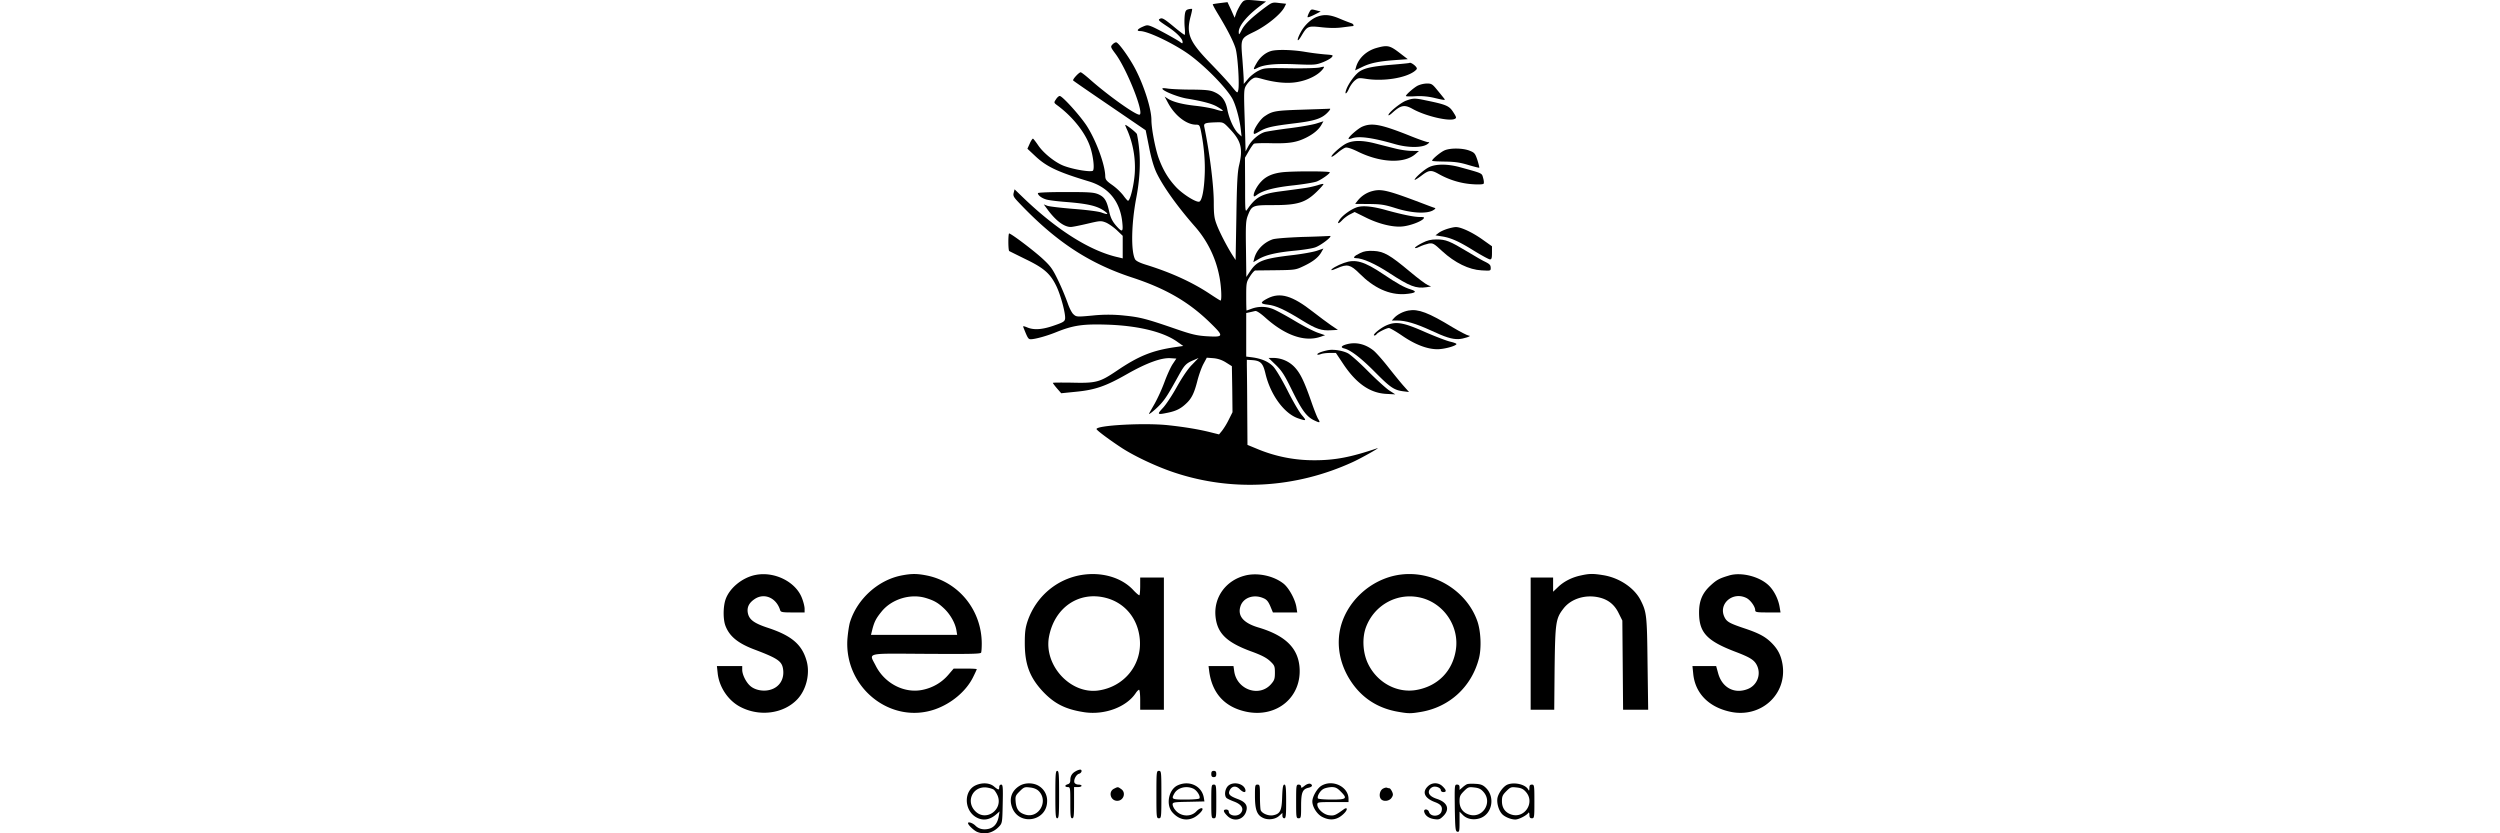
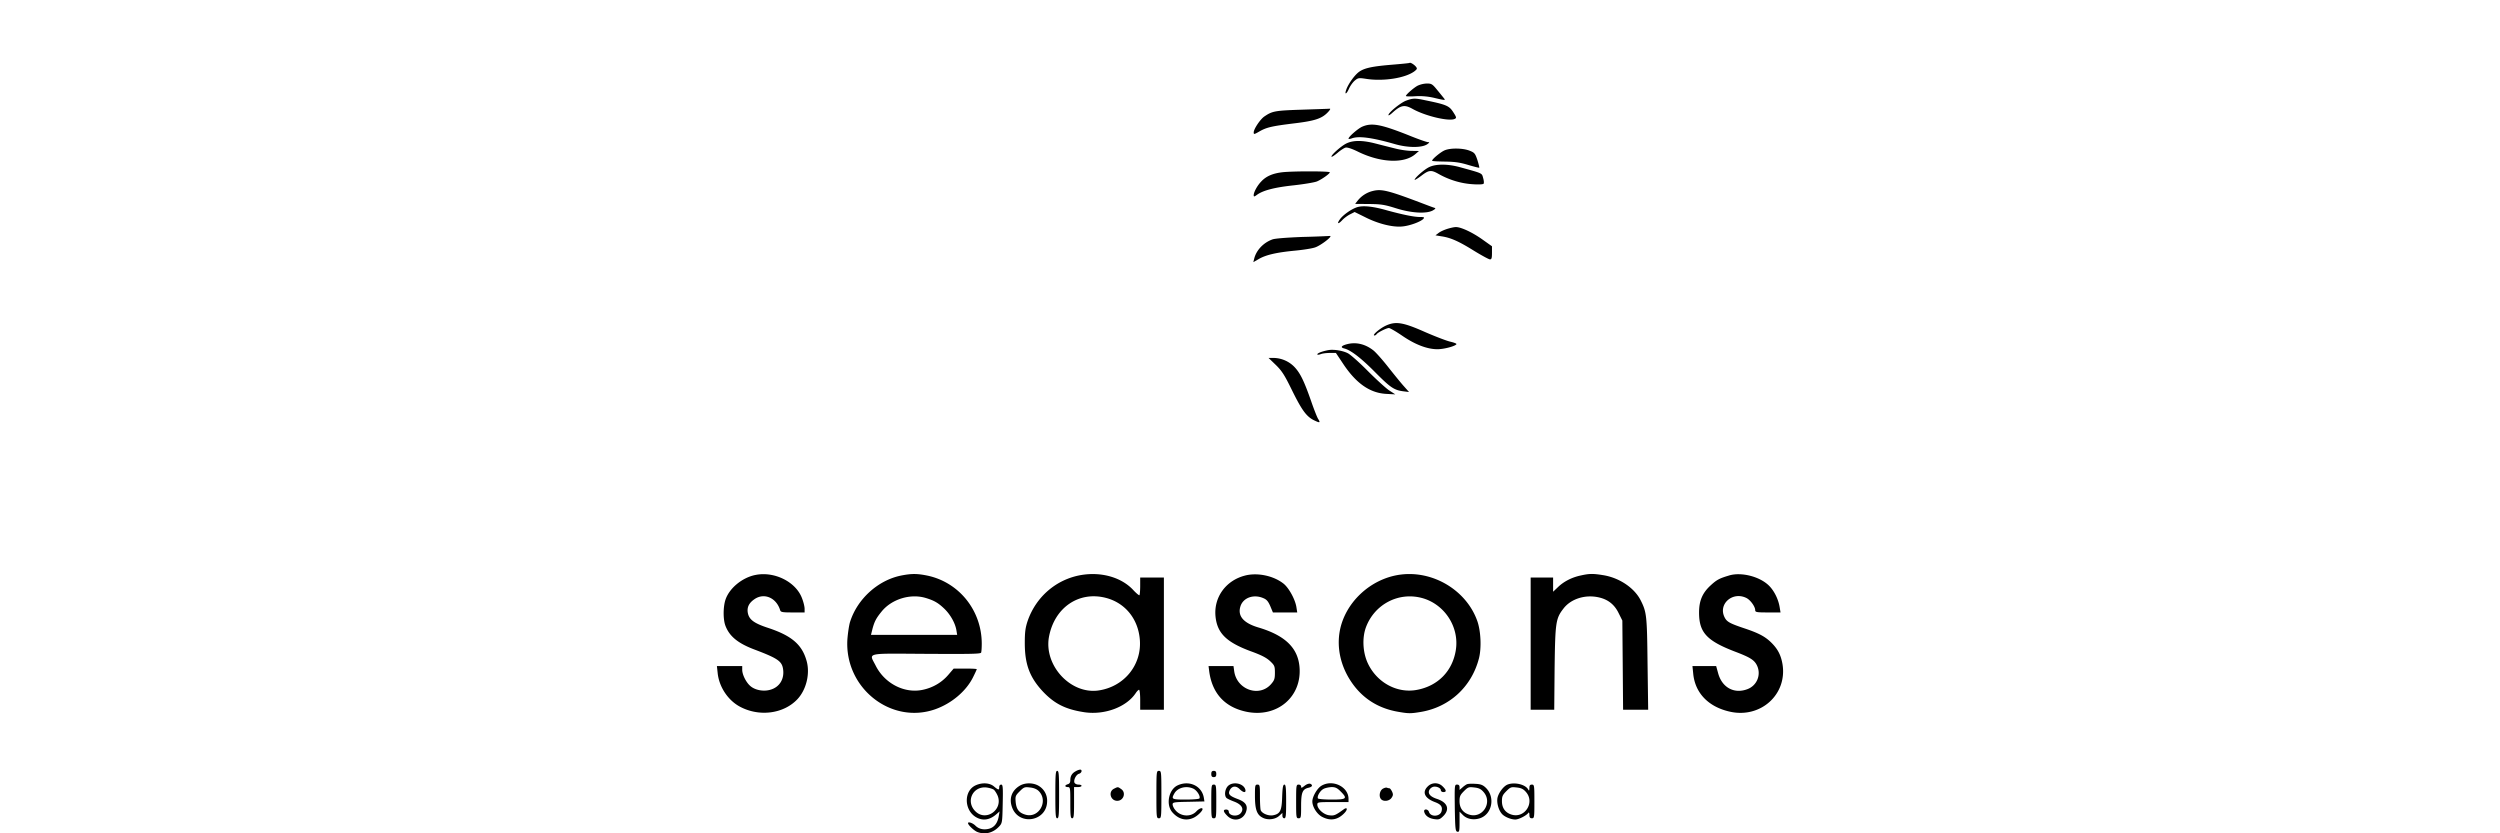
<svg xmlns="http://www.w3.org/2000/svg" class="{{class}}" viewBox="0 0 144 48" fill="none">
-   <path d="M71.459.26c-.093.152-.216.382-.259.518l-.086.244-.201-.452-.209-.446-.41.05c-.229.03-.43.058-.437.072-.015.015.115.26.294.554.553.912.898 1.588 1.02 1.997.123.424.23 2.084.151 2.4-.043.187-.05.18-.38-.222-.18-.23-.726-.82-1.208-1.315-1.235-1.272-1.422-1.71-1.15-2.73.058-.216.094-.403.08-.418a.672.672 0 00-.209.022c-.143.036-.186.1-.215.352a3.913 3.913 0 000 .711c.021.223.021.41-.007.41-.03 0-.33-.223-.662-.503-.524-.431-.632-.489-.754-.424-.13.065-.086.108.38.417.547.352.92.725.92.92 0 .1-.014.1-.157-.008-.252-.172-1.287-.74-1.596-.87-.266-.107-.301-.107-.56.008-.295.13-.36.244-.13.244.453 0 1.998.748 2.853 1.373.913.675 2.041 1.825 2.429 2.472.201.33.438 1.178.51 1.796l.05.431-.186-.172c-.252-.23-.525-.827-.633-1.373-.1-.524-.323-.826-.747-1.013-.23-.108-.481-.136-1.293-.144-.554 0-1.172-.028-1.38-.057-.287-.043-.36-.036-.309.036.13.15.891.445 1.365.532.956.158 1.48.301 1.775.474.453.259.431.316-.065.165-.237-.079-.769-.172-1.164-.215-.754-.08-1.322-.223-1.616-.417l-.18-.115.208.388c.395.718 1.05 1.221 1.581 1.229.216 0 .23.021.31.41.172.876.243 1.738.207 2.5-.035.862-.158 1.466-.308 1.523-.173.065-.963-.431-1.351-.848-.453-.488-.748-.991-1-1.681-.193-.554-.409-1.682-.409-2.177 0-.633-.424-1.977-.941-2.961-.345-.654-.963-1.509-1.092-1.509-.058 0-.151.058-.216.13-.115.122-.1.157.173.524.668.891 1.703 3.514 1.38 3.514-.245 0-1.79-1.1-2.832-2.02-.266-.237-.51-.423-.546-.423-.1 0-.489.424-.431.474.021.029.97.682 2.112 1.459l2.063 1.408.194.97c.122.632.273 1.142.424 1.466.373.783 1.178 1.918 2.184 3.068a6.074 6.074 0 011.437 2.889c.115.539.158 1.415.072 1.415-.022 0-.309-.18-.632-.395-1-.661-2.192-1.207-3.615-1.653-.402-.122-.618-.23-.675-.33-.244-.467-.216-2.055.072-3.55.194-.999.251-2.026.158-2.853a7.72 7.72 0 00-.122-.804c-.043-.108-.676-.597-.676-.525 0 .022.065.18.144.352a5.42 5.42 0 01.41 2.357c-.036.704-.266 1.66-.396 1.653-.028-.007-.158-.151-.28-.324a3.35 3.35 0 00-.632-.589c-.33-.23-.388-.309-.395-.496-.008-.668-.532-2.083-1.078-2.924-.395-.597-1.394-1.703-1.545-1.703-.05 0-.151.086-.216.194-.13.194-.13.194.115.374.877.66 1.588 1.566 1.854 2.364.173.51.259 1.228.165 1.365-.072.108-1.099-.05-1.681-.273-.496-.187-1.178-.733-1.48-1.186-.137-.201-.266-.366-.295-.38-.029-.008-.115.114-.187.28l-.136.301.445.417c.654.618 1.294.92 3.104 1.466 1.143.345 1.804 1.171 1.919 2.386.05.503 0 .553-.28.251-.28-.302-.396-.517-.489-.948-.136-.59-.259-.784-.596-.942-.266-.115-.489-.136-1.897-.136-.942 0-1.603.028-1.603.065 0 .122.216.287.489.366.144.043.668.108 1.164.144 1.229.1 1.76.222 2.177.517.273.194.209.23-.172.086-.187-.064-.855-.15-1.617-.208-.711-.058-1.387-.137-1.502-.18l-.201-.079.201.273c.489.668.97 1.028 1.358 1.028.094 0 .525-.087.949-.187.733-.172.783-.18 1.063-.072.158.065.446.266.64.446l.337.323v1.3l-.23-.057c-1.63-.352-3.578-1.58-5.561-3.5l-.438-.423-.05.2c-.044.166-.008.245.258.526 2.12 2.249 4.031 3.52 6.539 4.347 1.954.64 3.27 1.4 4.505 2.6.827.806.812.849-.187.791-.553-.036-.847-.1-1.724-.402-1.768-.61-2.106-.697-3.032-.79a8.536 8.536 0 00-1.818 0c-.92.086-.934.079-1.107-.08-.093-.086-.237-.373-.323-.632a14.39 14.39 0 00-.532-1.272c-.338-.704-.446-.855-.92-1.293-.467-.431-1.717-1.387-1.918-1.452-.065-.021-.065.956 0 1.014.021.014.445.222.94.467 1.057.51 1.424.826 1.776 1.552.251.517.539 1.595.503 1.882-.022.151-.108.209-.633.388-.675.238-1.164.274-1.552.108-.194-.079-.251-.086-.222-.014.258.654.287.697.438.697.259-.007.92-.187 1.48-.417.97-.388 1.516-.467 2.903-.424 1.81.058 3.284.424 4.074 1.006l.317.223-.396.057c-1.372.194-2.148.503-3.434 1.373-.992.668-1.186.718-2.623.682-.582-.007-1.056-.007-1.056.015 0 .021.107.165.237.316l.244.28.848-.086c1.114-.108 1.725-.323 2.946-1.02 1.128-.64 1.976-.949 2.5-.913l.338.022-.215.323c-.115.172-.33.647-.474 1.042a9.907 9.907 0 01-.554 1.221c-.158.274-.302.532-.323.568-.086.158.424-.266.683-.56.273-.31.43-.56 1.034-1.653.324-.582.417-.675.87-.862l.258-.115-.366.38c-.237.23-.56.712-.877 1.272-.273.496-.64 1.05-.819 1.236-.345.374-.323.395.295.266.481-.1.747-.237 1.049-.524.323-.295.474-.618.654-1.33.086-.33.237-.754.345-.955l.194-.36.38.029c.252.022.49.1.72.244l.344.216.022 1.322.014 1.33-.216.43a4.099 4.099 0 01-.388.64l-.172.208-.489-.122c-.682-.172-1.516-.309-2.464-.41-1.366-.143-4.103.008-4.103.224 0 .071.797.66 1.494 1.113.755.482 1.998 1.064 2.997 1.394 3.348 1.114 6.984.898 10.26-.603.49-.223 1.653-.877 1.416-.798-1.502.51-2.421.69-3.6.69a8.42 8.42 0 01-3.348-.668l-.525-.216-.014-2.141a207.788 207.788 0 00-.022-2.458v-.302l.266.015c.525.029.661.165.805.776.287 1.221 1.078 2.306 1.883 2.58.488.165.502.15.208-.195-.144-.165-.517-.804-.826-1.422-.338-.661-.676-1.229-.827-1.38-.28-.28-.675-.445-1.2-.517l-.345-.043V18.03l.202-.043c.107-.022.244-.058.316-.072.072-.022.294.122.575.373 1.142 1.028 2.27 1.423 3.176 1.114l.273-.093-.417-.144c-.23-.079-.84-.388-1.351-.697-.517-.309-1.078-.61-1.25-.675a1.723 1.723 0 00-1.2-.015c-.158.058-.295.108-.302.108-.014 0-.022-.366-.022-.812 0-.776.008-.826.216-1.15.115-.186.251-.337.302-.345l1.207-.014c1.085-.014 1.128-.021 1.58-.237.532-.251.849-.496 1.021-.798l.122-.215-.38.13c-.216.071-.82.179-1.351.244-1.725.2-2.084.33-2.48.92l-.23.344-.021-1.602c-.022-1.416-.007-1.639.108-1.94.23-.582.273-.597 1.48-.597 1.38 0 1.84-.143 2.479-.761.237-.23.417-.439.395-.453-.021-.022-.172.014-.345.072a5.353 5.353 0 01-.819.172c-.287.043-.884.122-1.33.18-1.077.144-1.4.323-1.896 1.042-.115.172-.122.108-.122-1.401l-.008-1.581.216-.374c.115-.201.251-.395.302-.431.05-.029.517-.043 1.027-.029 1.006.022 1.438-.05 1.984-.323.416-.209.711-.453.87-.726l.121-.215-.41.129c-.222.072-.926.194-1.559.273-.632.079-1.264.18-1.4.216-.346.1-.763.46-.957.819l-.158.301-.05-1.789c-.057-1.717-.05-1.796.086-2.019.08-.13.23-.295.33-.36.173-.114.216-.114.597-.006.748.208 1.437.273 1.983.18.669-.109 1.265-.417 1.524-.777.086-.13.072-.13-.209-.064-.165.035-.948.057-1.746.043-1.386-.022-1.451-.015-1.774.143-.194.094-.46.302-.597.467l-.251.295v-.223c0-.115-.036-.632-.072-1.135-.108-1.3-.122-1.258.697-1.66.711-.352 1.509-.999 1.717-1.401l.1-.201-.395-.043c-.388-.05-.41-.044-.812.251-.804.604-1.17.956-1.343 1.286-.158.31-.173.316-.18.13 0-.352.474-.934 1.236-1.502l.338-.252-.482-.05c-.776-.072-.783-.065-.984.223zm-.618 7.172c.647.683.762 1.121.532 2.084-.094.395-.13 1.027-.158 2.982l-.044 2.479-.186-.287c-.31-.49-.755-1.344-.913-1.782-.13-.338-.158-.575-.158-1.236 0-.97-.23-2.832-.546-4.362-.043-.216.036-.244.733-.266.36-.007.38.007.74.388zM75.404.728c-.057.115-.1.23-.086.259.014.029.187-.036.388-.137l.366-.187-.28-.071c-.266-.072-.28-.065-.388.136z" fill="currentColor" />
-   <path d="M75.885.958c-.359.13-.74.481-.963.898-.251.46-.222.654.036.216.338-.568.374-.59 1.157-.503.446.05.855.057 1.208.007.294-.036.553-.072.589-.072.1 0 .05-.13-.072-.165a12.562 12.562 0 01-.661-.259c-.553-.237-.898-.266-1.294-.122zM79.313 2.755c-.59.158-1.05.582-1.2 1.092l-.058.208.403-.194c.467-.23.948-.33 1.933-.402l.697-.05-.496-.381c-.539-.41-.675-.439-1.28-.273zM73.205 2.941c-.316.094-.618.345-.812.676-.23.388-.223.43.022.301.388-.2 1.063-.266 2.227-.215 1.042.043 1.157.036 1.53-.108.224-.086.46-.216.525-.287.115-.13.108-.137-.366-.173a15.963 15.963 0 01-1.171-.15c-.726-.123-1.632-.144-1.955-.044z" fill="currentColor" />
  <path d="M81.188 3.624c-.014.014-.452.057-.97.1-1.142.094-1.602.187-1.911.396-.259.172-.64.697-.762 1.042-.115.323.015.273.165-.072.072-.158.223-.367.331-.453.18-.15.23-.158.618-.1.999.165 2.3-.036 2.824-.439.15-.122.158-.15.072-.258-.108-.13-.324-.26-.367-.216zM81.663 4.932c-.223.115-.683.517-.683.596 0 .029.251.036.56.014a3.77 3.77 0 011.15.115c.525.123.582.123.496.022-.05-.065-.23-.287-.402-.496-.28-.345-.331-.373-.604-.373a1.44 1.44 0 00-.517.122zM81.001 5.794c-.308.107-1.027.69-1.027.833 0 .043.086-.007.201-.108.51-.467.719-.51 1.193-.244.747.417 2.134.74 2.436.568.1-.05.086-.1-.1-.388-.23-.36-.396-.431-1.589-.676-.603-.129-.725-.129-1.114.015zM74.98 6.318c-1.538.05-1.696.08-2.148.388-.238.158-.618.726-.618.92 0 .122.021.122.308-.043.432-.252.733-.316 1.998-.474 1.207-.144 1.617-.273 1.969-.647.122-.13.165-.208.1-.201-.057.007-.775.029-1.609.057zM78.465 7.296c-.244.108-.79.582-.79.69 0 .028.086.021.186-.015.396-.15 1.157-.05 2.487.33.754.216 1.552.216 1.86.008.137-.1.145-.122.044-.122-.072 0-.59-.18-1.15-.41-1.566-.618-2.09-.718-2.637-.481z" fill="currentColor" />
  <path d="M77.545 8.266c-.316.158-.912.697-.848.762.022.021.173-.08.345-.223.165-.144.374-.28.46-.302.1-.029.381.065.755.252 1.3.625 2.644.675 3.276.115l.201-.173-.43-.007c-.238 0-.676-.065-.97-.144-.295-.072-.798-.201-1.107-.28-.748-.194-1.287-.194-1.682 0zM83.207 8.661c-.23.1-.718.503-.718.596 0 .03.33.044.74.05.568.008.87.051 1.344.195.338.1.625.172.632.158.014-.015-.036-.216-.108-.446-.129-.38-.165-.424-.46-.539-.395-.15-1.099-.158-1.43-.014zM82.31 9.63c-.28.137-.827.619-.827.727 0 .028.172-.072.38-.23.44-.338.569-.352 1-.108.61.345 1.286.546 1.933.59.373.028.64.014.66-.03.03-.036.015-.187-.028-.33-.08-.288-.007-.252-1.358-.625-.69-.187-1.38-.187-1.76.007zM73.888 9.919c-.582.064-.97.237-1.25.546-.223.23-.425.61-.425.776 0 .1.03.1.202-.029.352-.251 1.027-.424 2.12-.539.582-.065 1.178-.165 1.322-.223.287-.122.74-.445.74-.524 0-.072-2.084-.072-2.71-.007zM79.033 11.01a1.61 1.61 0 00-.848.568l-.13.166.798.007c.697.007.891.036 1.552.244.884.28 1.746.33 2.12.13.15-.087.187-.13.108-.152-.058-.014-.381-.136-.719-.265-1.99-.755-2.357-.841-2.881-.697zM78.185 11.93c-.33.101-.827.446-1.013.712-.187.266-.087.287.15.029.094-.101.295-.252.439-.324l.266-.136.582.287c.769.395 1.624.604 2.17.546.445-.043 1.07-.28 1.214-.445.065-.086.029-.1-.208-.1-.338 0-.999-.137-1.919-.389-.776-.223-1.35-.28-1.681-.18zM83.351 13.188c-.18.057-.402.158-.496.237l-.172.13.345.057c.532.079.999.287 1.875.833.446.273.855.496.92.496.094 0 .115-.08.115-.38v-.375l-.546-.388c-.575-.41-1.243-.725-1.538-.718-.1 0-.323.05-.503.108zM75.016 13.648c-.884.036-1.574.086-1.725.143-.517.187-.927.618-1.049 1.107l-.05.201.316-.18c.403-.237 1.02-.38 2.077-.481.453-.043.977-.122 1.164-.187.33-.108 1.063-.675.848-.66a55.39 55.39 0 01-1.581.057z" fill="currentColor" />
-   <path d="M81.921 13.992c-.215.108-.402.23-.417.273-.014.05.094.03.252-.05.158-.079.402-.158.539-.187.244-.036.294-.007.776.439.726.668 1.545 1.07 2.27 1.106.525.03.525.03.525-.15 0-.144-.064-.216-.266-.317-.15-.064-.632-.338-1.063-.603-1.028-.618-1.258-.712-1.79-.712-.33 0-.531.05-.826.201zM78.35 14.575c-.345.158-.46.294-.259.294.396 0 1.121.324 1.955.87 1.157.754 1.516.89 2.112.805l.273-.043-.2-.087c-.116-.05-.576-.395-1.021-.769-1.15-.962-1.502-1.164-2.091-1.192-.352-.015-.553.014-.769.122z" fill="currentColor" />
-   <path d="M77.416 15.143c-.388.136-.783.366-.726.416.014.015.173-.036.345-.115.56-.251.755-.208 1.272.31.834.84 1.724 1.242 2.615 1.185.618-.05.74-.144.345-.266-.373-.108-.797-.345-1.595-.884-1.092-.733-1.602-.884-2.256-.646zM73.011 17.19c-.445.23-.438.31.022.36.438.043.977.287 1.983.912.79.489 1.106.596 1.653.56l.395-.021-.395-.266c-.216-.15-.683-.496-1.042-.776-1.193-.934-1.89-1.142-2.616-.769zM81.124 17.887c-.316.058-.64.23-.82.424l-.136.151h.316c.474 0 1.064.173 1.926.568.848.395 1.214.51 1.588.503.287-.007.848-.194.604-.201-.08-.008-.503-.223-.935-.482-1.38-.84-1.976-1.07-2.543-.963z" fill="currentColor" />
  <path d="M79.794 18.771c-.352.172-.783.553-.625.553.043 0 .1-.036.122-.072.058-.1.575-.359.712-.359.057 0 .41.201.776.453.747.51 1.437.769 2.019.769.374 0 1.02-.173 1.092-.288.022-.036-.13-.093-.338-.143-.208-.044-.862-.295-1.458-.554-1.294-.575-1.71-.64-2.3-.359zM77.552 19.835c-.301.086-.352.18-.122.237.374.093.97.553 1.768 1.358.877.884 1.092 1.035 1.617 1.107l.345.043-.288-.324c-.158-.172-.56-.668-.89-1.085-.331-.424-.727-.87-.87-.984-.482-.381-1.028-.503-1.56-.352zM76.525 20.165c-.324.057-.647.172-.647.244 0 .036.08.029.187-.007.1-.043.338-.072.532-.072h.352l.402.604c.748 1.135 1.538 1.696 2.48 1.753l.538.029-.345-.223c-.186-.122-.74-.625-1.228-1.114-.482-.488-1.006-.955-1.165-1.034-.294-.151-.804-.23-1.106-.18zM73.493 21.027c.352.345.503.59.912 1.423.568 1.157.84 1.538 1.272 1.753.352.173.395.158.244-.079-.057-.093-.237-.546-.395-1.006-.402-1.15-.618-1.602-.948-1.961a1.704 1.704 0 00-1.23-.54h-.28l.425.41zM43.5 33.12c-.762.159-1.488.763-1.71 1.416-.137.403-.144 1.107-.015 1.48.23.633.726 1.043 1.732 1.416 1.25.474 1.509.647 1.588 1.05.115.603-.18 1.099-.733 1.25-.402.115-.898.014-1.164-.237-.237-.216-.446-.647-.446-.913v-.216h-1.458l.043.396c.079.79.582 1.559 1.264 1.932 1.107.604 2.508.432 3.313-.402.532-.553.762-1.502.539-2.249-.266-.92-.855-1.423-2.184-1.868-.863-.28-1.136-.496-1.2-.906-.044-.309.086-.553.395-.761.56-.381 1.257-.072 1.473.64.036.114.136.129.726.129h.682v-.216c0-.115-.064-.388-.15-.604-.353-.948-1.603-1.566-2.695-1.336zM51.914 33.15c-1.337.265-2.537 1.35-2.953 2.68-.058.187-.122.632-.151.991-.18 2.796 2.508 4.93 5.059 4.032.934-.331 1.767-1.028 2.17-1.826.122-.244.222-.46.222-.481 0-.022-.301-.036-.66-.036h-.669l-.309.36c-.38.445-.891.74-1.466.862-1.056.23-2.199-.36-2.716-1.387-.388-.77-.675-.704 2.91-.683 2.551.014 3.133.007 3.162-.072.021-.057.036-.28.036-.51 0-1.911-1.3-3.535-3.126-3.923-.59-.122-.92-.122-1.509-.007zm1.408 1.293c.496.15.726.287 1.085.632.345.338.618.827.683 1.236l.043.259h-4.965l.086-.345c.115-.431.216-.618.525-.999.582-.718 1.66-1.049 2.543-.783zM62.283 33.12c-1.437.245-2.608 1.25-3.09 2.645-.13.388-.165.64-.165 1.272 0 1.229.28 1.976 1.042 2.795.668.704 1.3 1.027 2.393 1.193 1.17.172 2.436-.302 2.967-1.121.065-.094.144-.173.18-.173.036 0 .065.26.065.575v.575H67.04v-7.617H65.675v.489c0 .273-.022.51-.043.532-.022.021-.187-.115-.367-.31-.675-.718-1.818-1.048-2.982-.854zm1.437 1.323c1.092.294 1.832 1.2 1.933 2.385.13 1.473-.913 2.745-2.407 2.947-1.602.208-3.126-1.46-2.824-3.097.316-1.69 1.732-2.652 3.298-2.235zM71.725 33.15c-1.121.28-1.825 1.264-1.71 2.37.1.956.632 1.474 2.026 1.991.618.223.905.374 1.114.568.258.244.28.294.28.668 0 .352-.029.438-.223.661-.675.769-1.961.323-2.12-.733l-.043-.309H69.612l.043.338c.18 1.25.906 2.033 2.135 2.292 1.767.367 3.219-.862 3.06-2.594-.1-1.1-.847-1.81-2.378-2.263-.862-.259-1.2-.669-1.02-1.222.158-.489.754-.704 1.308-.467.2.08.287.187.41.467l.15.36H74.721l-.043-.274c-.057-.445-.431-1.135-.747-1.386-.575-.453-1.488-.647-2.206-.468zM80.657 33.099c-1.725.23-3.205 1.624-3.493 3.284-.165.97.065 1.99.662 2.881.639.956 1.559 1.545 2.737 1.74.568.1.704.1 1.294 0 1.638-.281 2.903-1.445 3.327-3.07.158-.595.115-1.587-.094-2.17-.625-1.76-2.544-2.917-4.433-2.665zm1.243 1.344c1.307.352 2.17 1.674 1.954 3.01-.194 1.208-1.034 2.063-2.249 2.285-1.128.209-2.285-.416-2.81-1.516-.301-.632-.344-1.48-.114-2.098.495-1.315 1.868-2.04 3.219-1.681zM91.04 33.15c-.503.107-.97.345-1.308.675l-.273.259v-.82H88.166v7.617h1.358l.021-2.392c.036-2.645.065-2.86.51-3.435.432-.568 1.272-.827 2.056-.64.524.122.89.417 1.128.913l.208.417.022 2.565.021 2.572H94.935l-.036-2.644c-.03-2.795-.05-2.975-.403-3.672-.366-.711-1.236-1.293-2.163-1.437-.575-.093-.783-.093-1.293.022zM99.59 33.15c-.553.165-.703.244-1.048.56-.482.438-.676.89-.676 1.573 0 1.157.446 1.631 2.106 2.264.847.323 1.085.474 1.236.797a.992.992 0 01-.539 1.344c-.762.302-1.474-.072-1.703-.905l-.115-.417h-1.366l.043.424c.101 1.114.863 1.919 2.099 2.199 1.767.41 3.327-.977 3.046-2.724-.086-.51-.258-.855-.61-1.214-.36-.367-.726-.568-1.531-.84-.884-.295-1.063-.389-1.193-.647-.395-.77.467-1.524 1.265-1.114.23.122.496.496.496.697 0 .115.086.13.725.13h.733l-.05-.303c-.072-.445-.302-.92-.596-1.221-.525-.54-1.61-.82-2.321-.604zM61.974 44.417c-.223.115-.323.28-.323.51 0 .144-.044.215-.144.244-.08.022-.144.065-.144.1 0 .037.065.065.144.065.137 0 .144.05.144.899 0 .747.014.898.107.898.094 0 .108-.151.108-.898v-.899h.216c.122 0 .215-.035.215-.071 0-.044-.079-.072-.18-.072-.1 0-.2-.05-.23-.115-.057-.158.101-.467.267-.51.158-.044.2-.238.057-.238a.686.686 0 00-.237.087zM60.788 45.767c0 1.165.015 1.366.108 1.366s.108-.201.108-1.366c0-1.164-.014-1.365-.108-1.365-.093 0-.108.201-.108 1.365zM66.609 45.767c0 1.316.007 1.366.143 1.366.137 0 .144-.05.144-1.366 0-1.314-.007-1.365-.144-1.365-.136 0-.143.05-.143 1.365zM69.77 44.582c0 .129.036.18.144.18.108 0 .144-.051.144-.18 0-.13-.036-.18-.144-.18-.108 0-.144.05-.144.18zM56.211 45.229c-.697.301-.697 1.408-.007 1.832.395.237.805.18 1.2-.173l.172-.15-.05.287c-.072.395-.259.632-.56.711-.31.08-.59.015-.784-.18-.15-.15-.424-.244-.424-.143 0 .108.352.438.54.51.445.173.912.05 1.257-.323.172-.187.18-.23.201-1.3.022-.97.007-1.107-.086-1.107-.065 0-.115.057-.115.143 0 .187-.043.18-.302-.036-.244-.208-.668-.237-1.042-.071zm1.035.258c.064.058.158.209.215.338.33.798-.646 1.509-1.264.92-.59-.56-.18-1.466.618-1.387.172.022.359.079.43.13zM58.726 45.265c-.46.28-.618.747-.424 1.257.41 1.064 1.99.783 2.012-.352a.988.988 0 00-.453-.884c-.309-.208-.811-.223-1.135-.021zm1.107.301c.575.582 0 1.588-.77 1.358-.366-.107-.517-.301-.56-.725-.028-.33-.014-.374.23-.618.245-.245.288-.259.59-.223.222.022.395.094.51.208zM67.852 45.228c-.525.223-.712 1.093-.338 1.545.36.424.826.54 1.265.316.222-.114.481-.373.488-.481 0-.115-.2-.043-.359.13-.323.344-.92.301-1.222-.094-.079-.093-.143-.237-.143-.31 0-.121.079-.136.92-.15l.912-.021-.029-.18c-.093-.69-.812-1.056-1.494-.755zm.905.209c.201.108.403.438.33.553-.028.036-.38.065-.797.065-.797 0-.833-.022-.647-.352.194-.345.712-.468 1.114-.266zM70.719 45.286c-.172.187-.209.56-.065.683.05.043.252.136.446.208.43.166.575.424.359.669-.201.222-.683.143-.683-.108 0-.058-.064-.108-.143-.108-.201 0-.18.122.064.366.345.345.87.252 1.057-.186.15-.374.021-.604-.439-.777-.481-.18-.589-.28-.488-.502.122-.26.359-.295.575-.08.215.216.38.23.33.03-.1-.367-.733-.49-1.013-.195zM75.138 45.265c-.158.129-.194.136-.194.043 0-.065-.057-.115-.144-.115-.136 0-.143.05-.143.97 0 .92.007.97.143.97.137 0 .144-.05.144-.704 0-.79.08-.978.438-1.057.115-.028.202-.086.187-.129-.043-.144-.23-.137-.43.022zM76.108 45.264c-.244.151-.517.626-.517.899 0 .316.273.74.567.89.489.252.913.173 1.294-.236.187-.202.15-.345-.05-.202-.482.352-.56.381-.841.345-.316-.036-.683-.366-.683-.618 0-.136.05-.143.898-.143h.899v-.18c0-.704-.92-1.15-1.567-.755zm1.107.317c.416.416.359.474-.503.474-.417 0-.77-.029-.798-.065-.065-.115.122-.445.316-.546.1-.057.31-.1.467-.108.216 0 .324.05.518.245zM82.237 45.3c-.337.33-.18.676.41.899.352.129.453.273.388.524-.079.323-.632.352-.726.043-.064-.187-.323-.187-.273 0 .058.223.273.374.59.417.251.036.316.014.51-.18.388-.388.244-.783-.36-.984-.402-.13-.553-.316-.438-.532a.386.386 0 01.209-.165c.186-.05.445.064.445.194 0 .057.065.108.144.108.194 0 .18-.115-.036-.324a.599.599 0 00-.862 0zM84.501 45.17c-.058.022-.18.109-.266.188l-.165.143v-.15c0-.108-.043-.159-.144-.159-.144 0-.144.036-.13 1.344.022 1.222.037 1.351.152 1.373.108.021.122-.044.122-.568v-.59l.187.188c.23.237.603.309.962.2.72-.215.928-1.22.36-1.767-.165-.158-.288-.208-.59-.223-.208-.014-.43-.007-.488.022zm.948.446c.547.611-.064 1.56-.84 1.301-.352-.115-.54-.38-.54-.769 0-.273.037-.36.252-.575.237-.237.28-.251.59-.215.265.028.388.086.538.258zM86.83 45.193c-.23.093-.518.481-.576.769-.05.28.058.69.252.912.144.172.517.33.776.33.201 0 .654-.236.754-.387.029-.044.058.007.058.114 0 .151.036.202.144.202.136 0 .143-.05.143-.97 0-.92-.007-.97-.144-.97-.107 0-.143.05-.143.194-.007.172-.015.18-.08.072-.164-.28-.79-.425-1.185-.266zm1.063.424c.538.603-.072 1.552-.841 1.3-.352-.115-.54-.38-.54-.769 0-.273.037-.359.252-.575.238-.237.28-.251.59-.215.266.029.388.086.539.259zM69.77 46.163c0 .92.008.97.144.97.137 0 .144-.05.144-.97 0-.92-.007-.97-.144-.97-.136 0-.144.05-.144.97zM72.285 45.84c0 .775.108 1.092.439 1.257.294.158.74.108.97-.115l.172-.158v.15c0 .094.043.159.108.159.093 0 .108-.158.108-.97 0-.783-.022-.97-.1-.97-.08 0-.109.158-.13.711-.022.798-.115.977-.525 1.056-.266.05-.64-.107-.711-.294-.022-.065-.043-.424-.043-.798 0-.625-.007-.675-.144-.675-.136 0-.144.05-.144.647zM64.166 45.43c-.345.172-.202.697.186.697.367 0 .525-.474.23-.675-.194-.137-.186-.137-.416-.022zM79.63 45.444c-.173.13-.216.453-.073.596.151.151.474.1.597-.086.093-.136.1-.201.028-.36-.05-.1-.115-.186-.143-.186a.546.546 0 01-.151-.036c-.05-.022-.166.014-.259.072z" fill="currentColor" />
</svg>